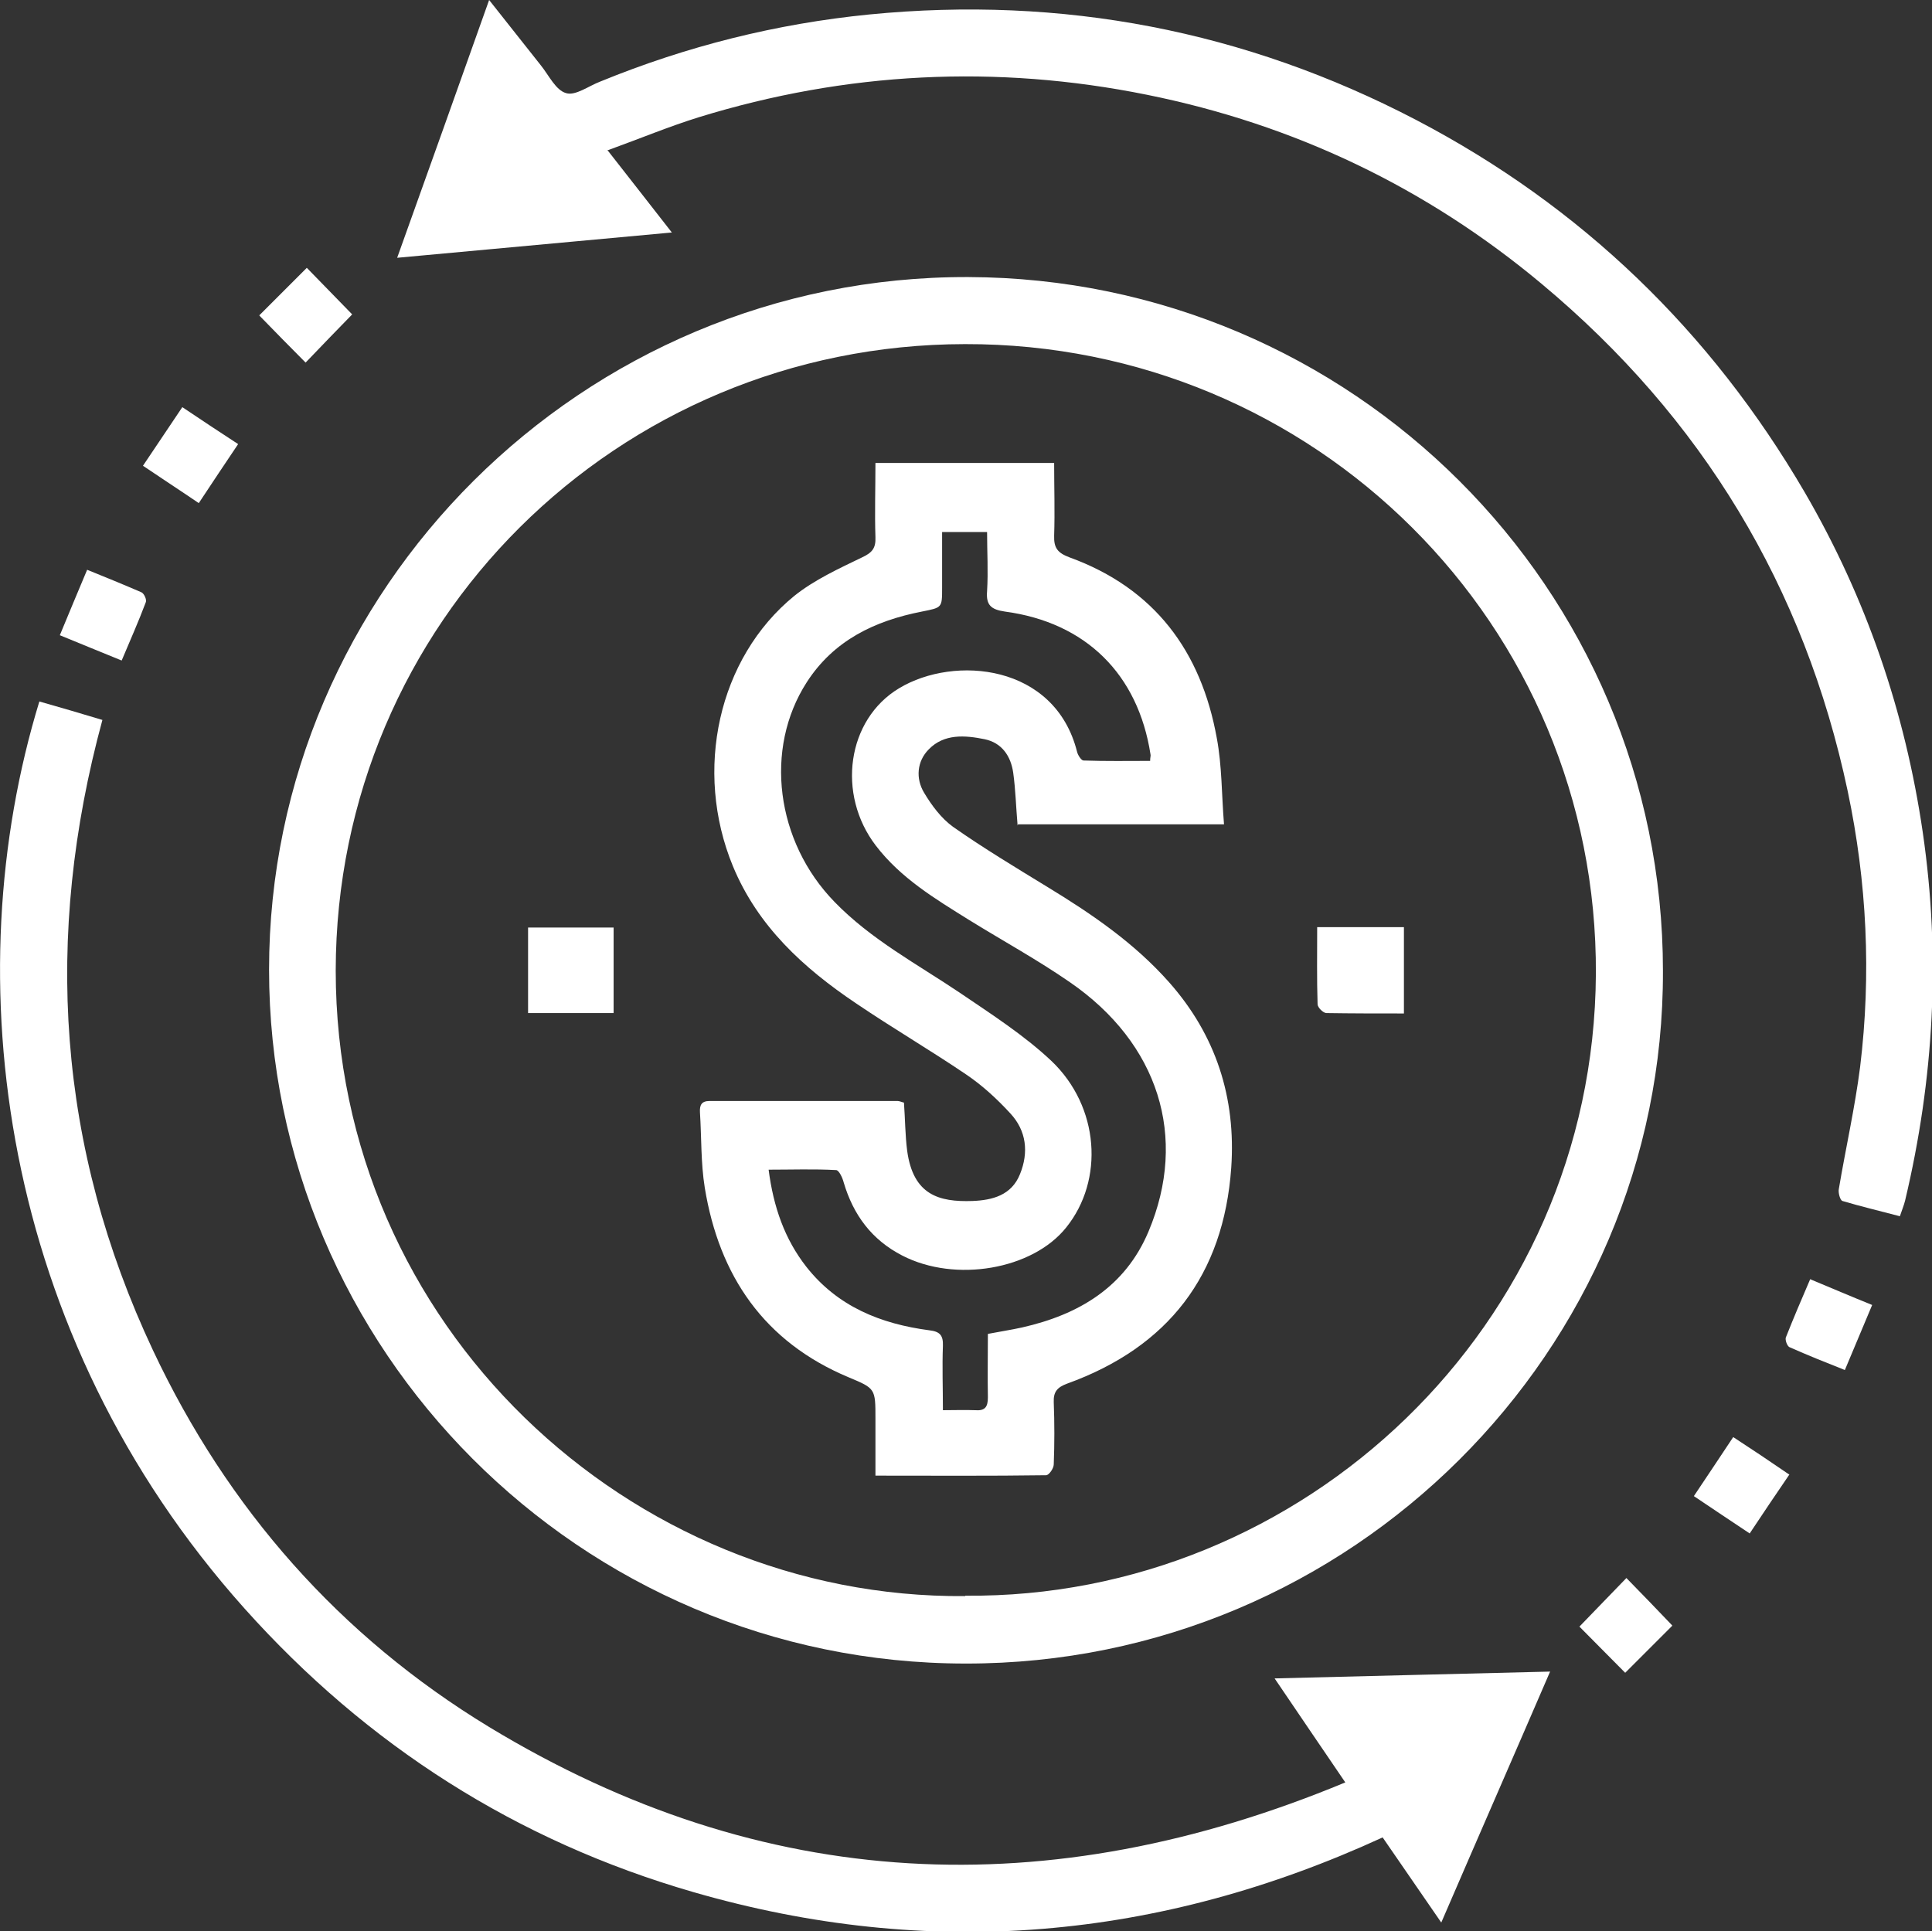
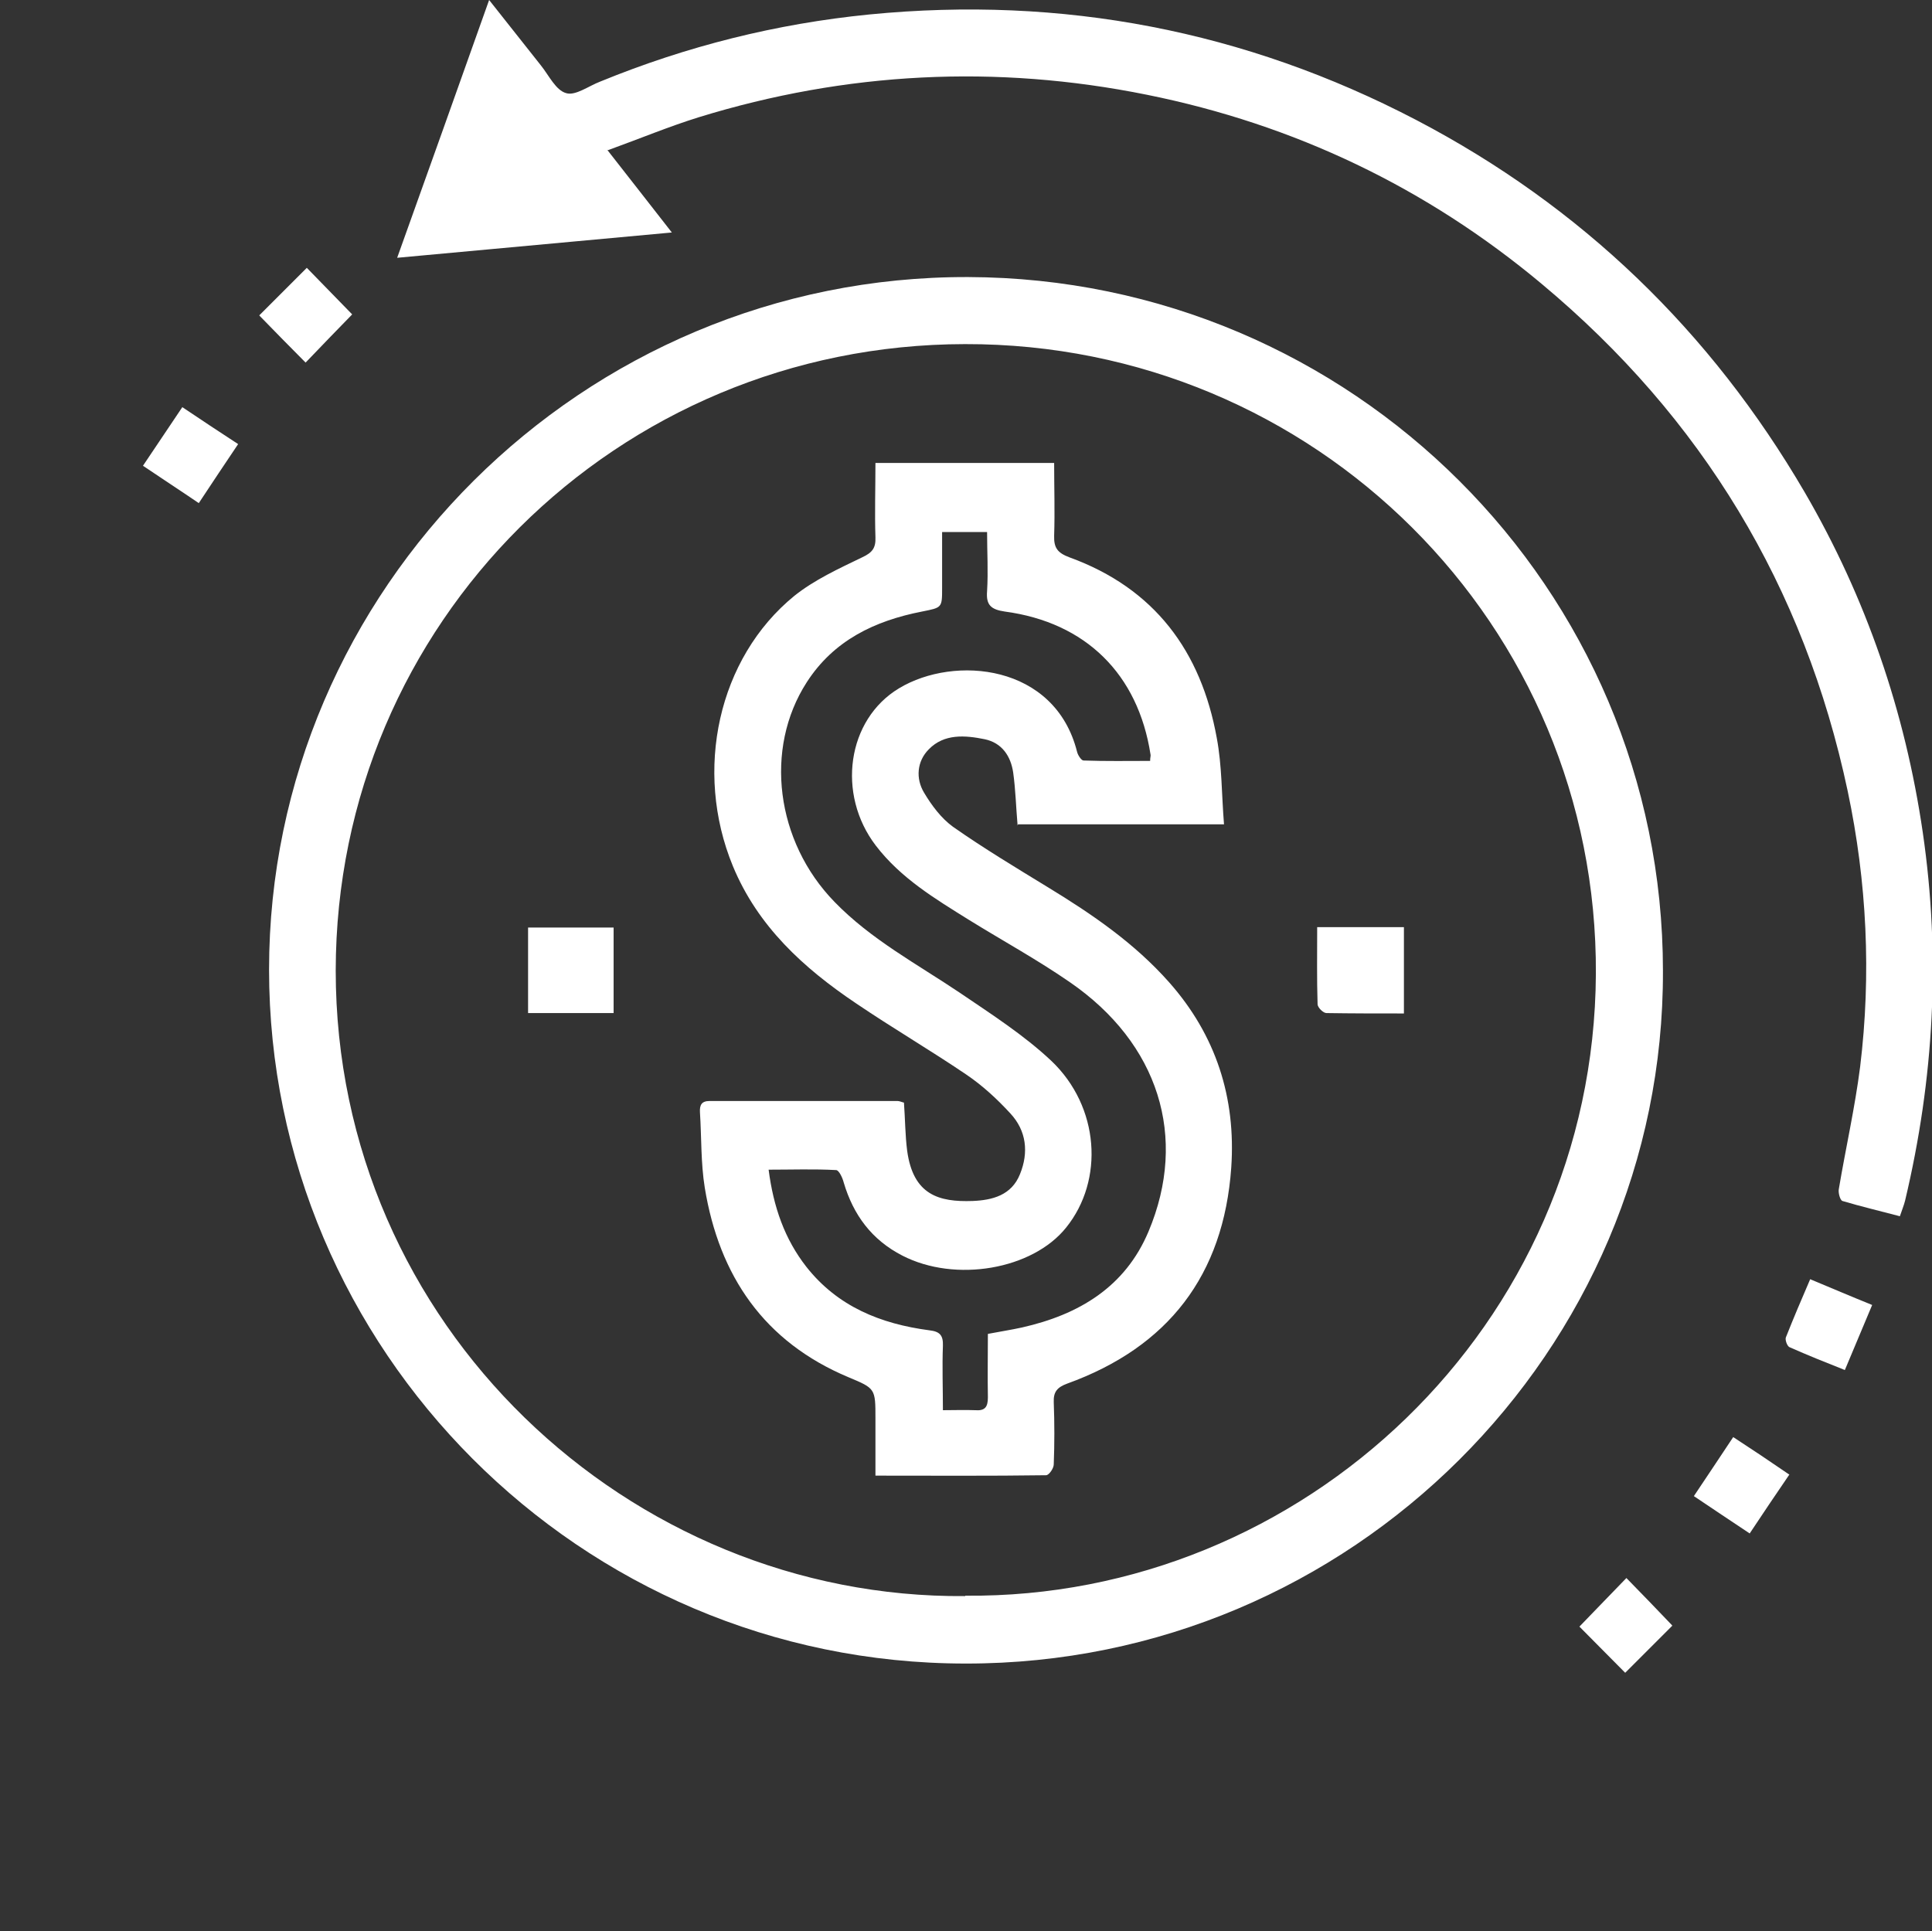
<svg xmlns="http://www.w3.org/2000/svg" id="Capa_2" viewBox="0 0 48.11 48.1">
  <rect x="0" y="0" width="48.11" height="48.1" fill="#333333" stroke="none" />
  <defs>
    <style>      .cls-1 {        fill: #fff;      }    </style>
  </defs>
  <g id="Capa_1-2" data-name="Capa_1">
    <g>
      <path class="cls-1" d="M41.41,24.18c.03,9.45-7.76,17.26-17.36,17.25-9.63,0-17.35-7.85-17.35-17.28,0-9.46,7.8-17.28,17.41-17.25,9.55.03,17.3,7.75,17.3,17.28ZM24.04,39.74c8.39.08,15.65-6.71,15.7-15.48.05-8.7-7-15.71-15.71-15.69-8.67.01-15.66,6.95-15.67,15.6,0,8.85,7.32,15.65,15.67,15.58Z" />
-       <path class="cls-1" d="M.98,17.47c.53.15,1.04.3,1.57.46-1.47,5.41-1.12,10.64,1.26,15.7,1.86,3.95,4.65,7.12,8.37,9.38,6.83,4.14,13.93,4.45,21.32,1.38-.61-.89-1.16-1.71-1.76-2.59,2.29-.06,4.53-.11,6.86-.17-.91,2.11-1.8,4.14-2.71,6.25-.51-.74-.98-1.42-1.46-2.12-5.57,2.56-11.3,3.06-17.17,1.36-4.39-1.27-8.12-3.65-11.17-7.06C-.03,33.22-1.12,24.33.98,17.47Z" />
      <path class="cls-1" d="M15.12,3.73c.56.71,1.06,1.36,1.61,2.06-2.3.21-4.55.42-6.84.63.77-2.15,1.52-4.25,2.29-6.42.45.57.87,1.1,1.29,1.63.2.25.37.62.63.69.23.07.56-.18.85-.29,2.15-.88,4.38-1.44,6.7-1.67,4.8-.47,9.35.4,13.62,2.63,4.11,2.15,7.33,5.26,9.67,9.27,1.53,2.63,2.5,5.46,2.94,8.47.45,3.09.28,6.14-.44,9.17-.03.12-.08.24-.13.39-.49-.13-.96-.24-1.43-.38-.06-.02-.11-.21-.09-.3.17-1.01.4-2.02.53-3.04.28-2.3.17-4.6-.31-6.87-1.08-5.09-3.63-9.3-7.62-12.63-2.87-2.4-6.16-3.97-9.83-4.71-3.76-.76-7.49-.57-11.16.56-.74.23-1.46.53-2.26.82Z" />
      <path class="cls-1" d="M6.46,7.85c.4-.4.8-.8,1.18-1.18.38.39.76.78,1.13,1.16-.36.37-.76.78-1.16,1.2-.39-.39-.76-.77-1.15-1.17Z" />
      <path class="cls-1" d="M41.64,40.49c-.38.38-.78.78-1.17,1.17-.38-.38-.76-.77-1.14-1.15.38-.39.77-.8,1.17-1.21.39.4.76.78,1.14,1.18Z" />
      <path class="cls-1" d="M44.56,36.72c-.34.5-.66.97-.99,1.47-.47-.31-.91-.61-1.39-.93.33-.49.64-.96.98-1.47.46.3.91.6,1.39.93Z" />
-       <path class="cls-1" d="M3.56,11.6c.34-.51.65-.97.98-1.46.46.31.9.6,1.39.92-.33.49-.65.97-.98,1.47-.47-.32-.93-.62-1.39-.93Z" />
-       <path class="cls-1" d="M1.49,15.82c.23-.56.45-1.08.68-1.63.47.19.91.37,1.35.56.07.03.14.19.11.25-.18.48-.39.95-.6,1.45-.51-.21-1.01-.41-1.54-.63Z" />
+       <path class="cls-1" d="M3.56,11.6c.34-.51.65-.97.98-1.46.46.31.9.6,1.39.92-.33.49-.65.97-.98,1.47-.47-.32-.93-.62-1.39-.93" />
      <path class="cls-1" d="M45.08,31.86c.53.22,1.02.43,1.54.64-.23.55-.45,1.07-.68,1.62-.48-.19-.93-.37-1.38-.57-.06-.03-.11-.18-.09-.24.19-.48.39-.95.61-1.46Z" />
      <path class="cls-1" d="M25.34,20.56c-.04-.46-.05-.89-.11-1.32-.06-.41-.28-.74-.71-.83-.49-.1-1.01-.14-1.39.25-.3.3-.33.73-.12,1.08.19.32.43.64.72.85.77.54,1.57,1.02,2.37,1.51,1.1.67,2.15,1.39,3.01,2.36,1.17,1.32,1.67,2.88,1.55,4.62-.19,2.68-1.57,4.47-4.09,5.38-.24.09-.34.2-.33.46.02.52.02,1.03,0,1.55,0,.1-.12.27-.19.27-1.4.02-2.79.01-4.25.01,0-.49,0-.96,0-1.42,0-.75,0-.75-.67-1.03-2.1-.88-3.22-2.52-3.58-4.72-.1-.62-.08-1.26-.12-1.88-.01-.18.04-.28.24-.28,1.56,0,3.12,0,4.68,0,.05,0,.11.03.16.04.03.41.03.81.08,1.2.15,1.1.79,1.28,1.63,1.25.49-.02.97-.14,1.18-.67.22-.54.16-1.08-.24-1.51-.33-.36-.7-.7-1.1-.97-.9-.61-1.84-1.16-2.74-1.77-1.31-.88-2.45-1.92-3.07-3.42-.98-2.38-.37-5.18,1.53-6.73.5-.4,1.11-.68,1.69-.96.26-.12.34-.24.33-.5-.02-.61,0-1.21,0-1.85h4.45c0,.61.02,1.21,0,1.81-.01.31.09.43.38.54,2.12.77,3.28,2.34,3.67,4.5.13.69.12,1.41.18,2.15h-5.13ZM24.6,33.22c.31-.06.58-.1.85-.16,1.42-.32,2.57-1.01,3.15-2.39.99-2.35.25-4.69-1.96-6.21-.81-.56-1.67-1.03-2.51-1.55-.85-.53-1.7-1.04-2.32-1.85-.98-1.28-.72-3.14.58-3.92,1.38-.83,3.88-.6,4.43,1.58.02.09.11.22.16.22.55.02,1.11.01,1.66.01,0-.09.02-.13.01-.16-.31-2-1.61-3.29-3.63-3.56-.34-.05-.47-.16-.44-.51.03-.49,0-.98,0-1.47h-1.12c0,.48,0,.93,0,1.39,0,.5,0,.49-.5.59-1.18.23-2.2.72-2.87,1.76-1.07,1.66-.77,3.97.69,5.47.91.94,2.06,1.55,3.13,2.27.78.53,1.59,1.05,2.27,1.69,1.2,1.14,1.32,2.97.37,4.15-.84,1.05-2.76,1.38-4.08.7-.76-.39-1.22-1.01-1.46-1.82-.03-.12-.12-.31-.19-.31-.55-.03-1.11-.01-1.68-.01.12.93.4,1.73.94,2.42.78.99,1.85,1.42,3.06,1.58.26.03.35.12.34.39-.02.52,0,1.05,0,1.6.3,0,.55-.01.8,0,.25.02.32-.08.32-.32-.01-.51,0-1.03,0-1.58Z" />
      <path class="cls-1" d="M32.81,23.09h2.15v2.15c-.65,0-1.29,0-1.93-.01-.08,0-.22-.14-.22-.22-.02-.63-.01-1.25-.01-1.92Z" />
      <path class="cls-1" d="M15.28,25.23h-2.13v-2.13h2.13v2.13Z" />
    </g>
  </g>
</svg>